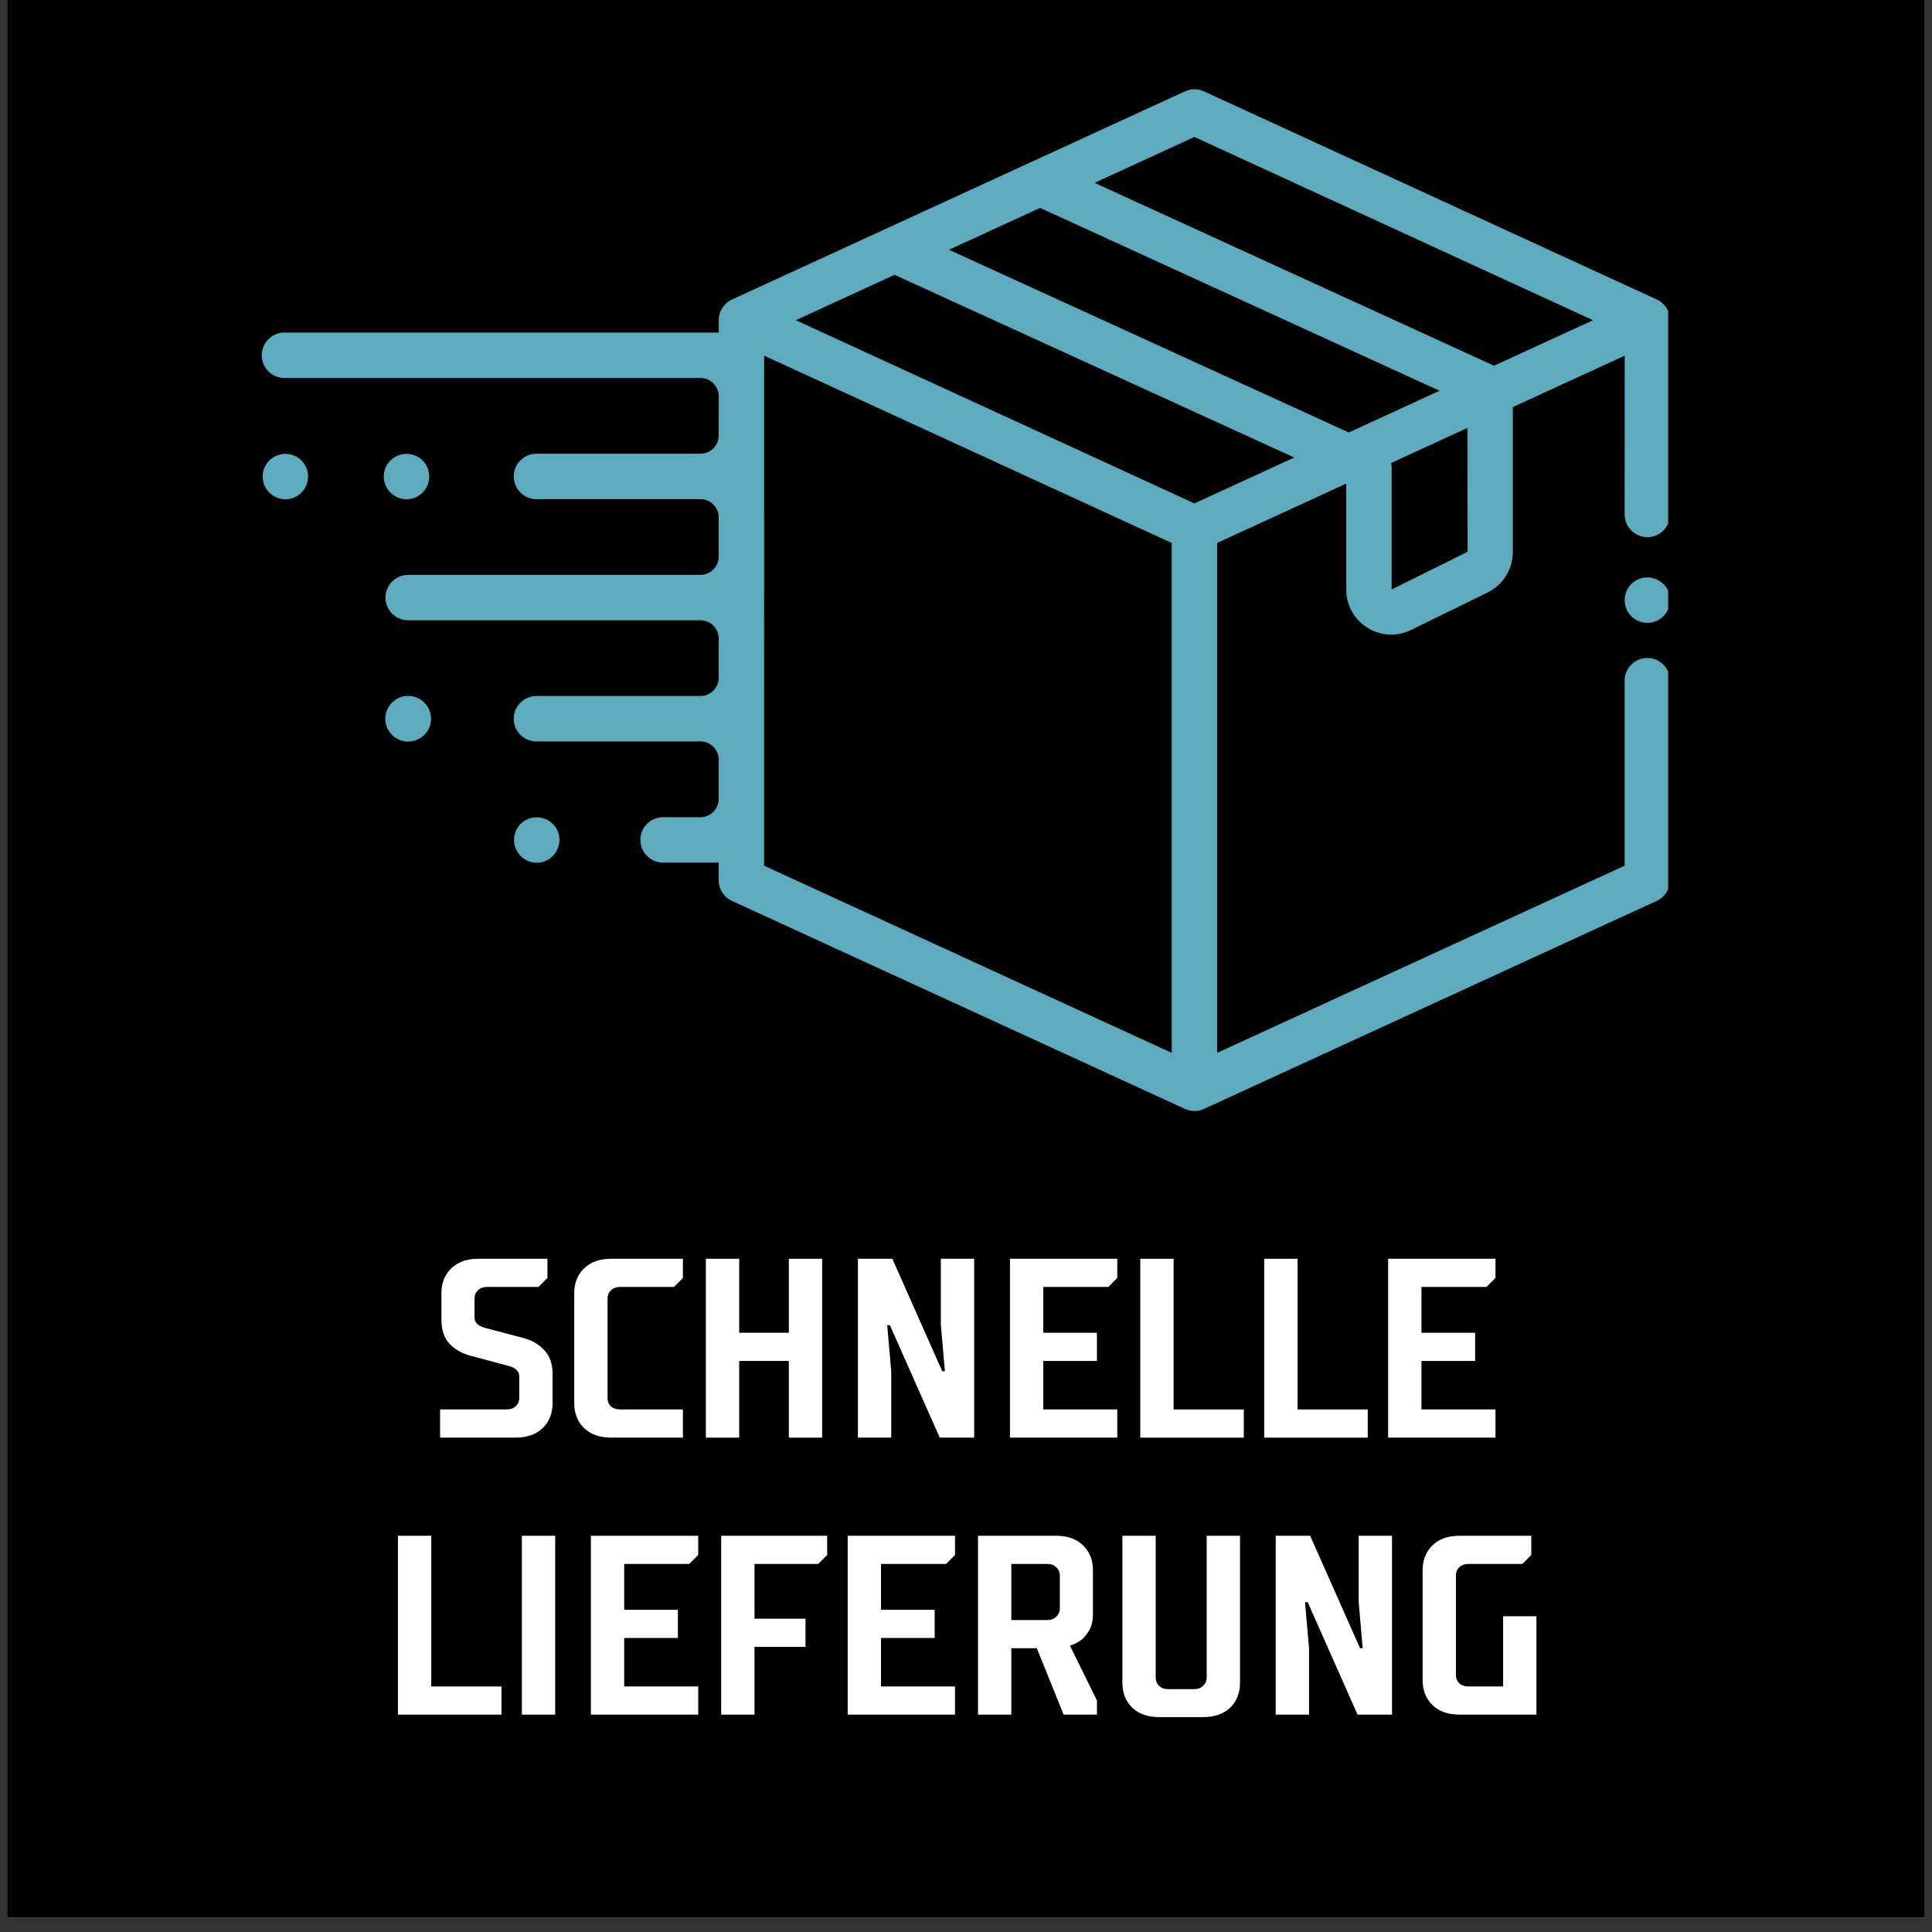
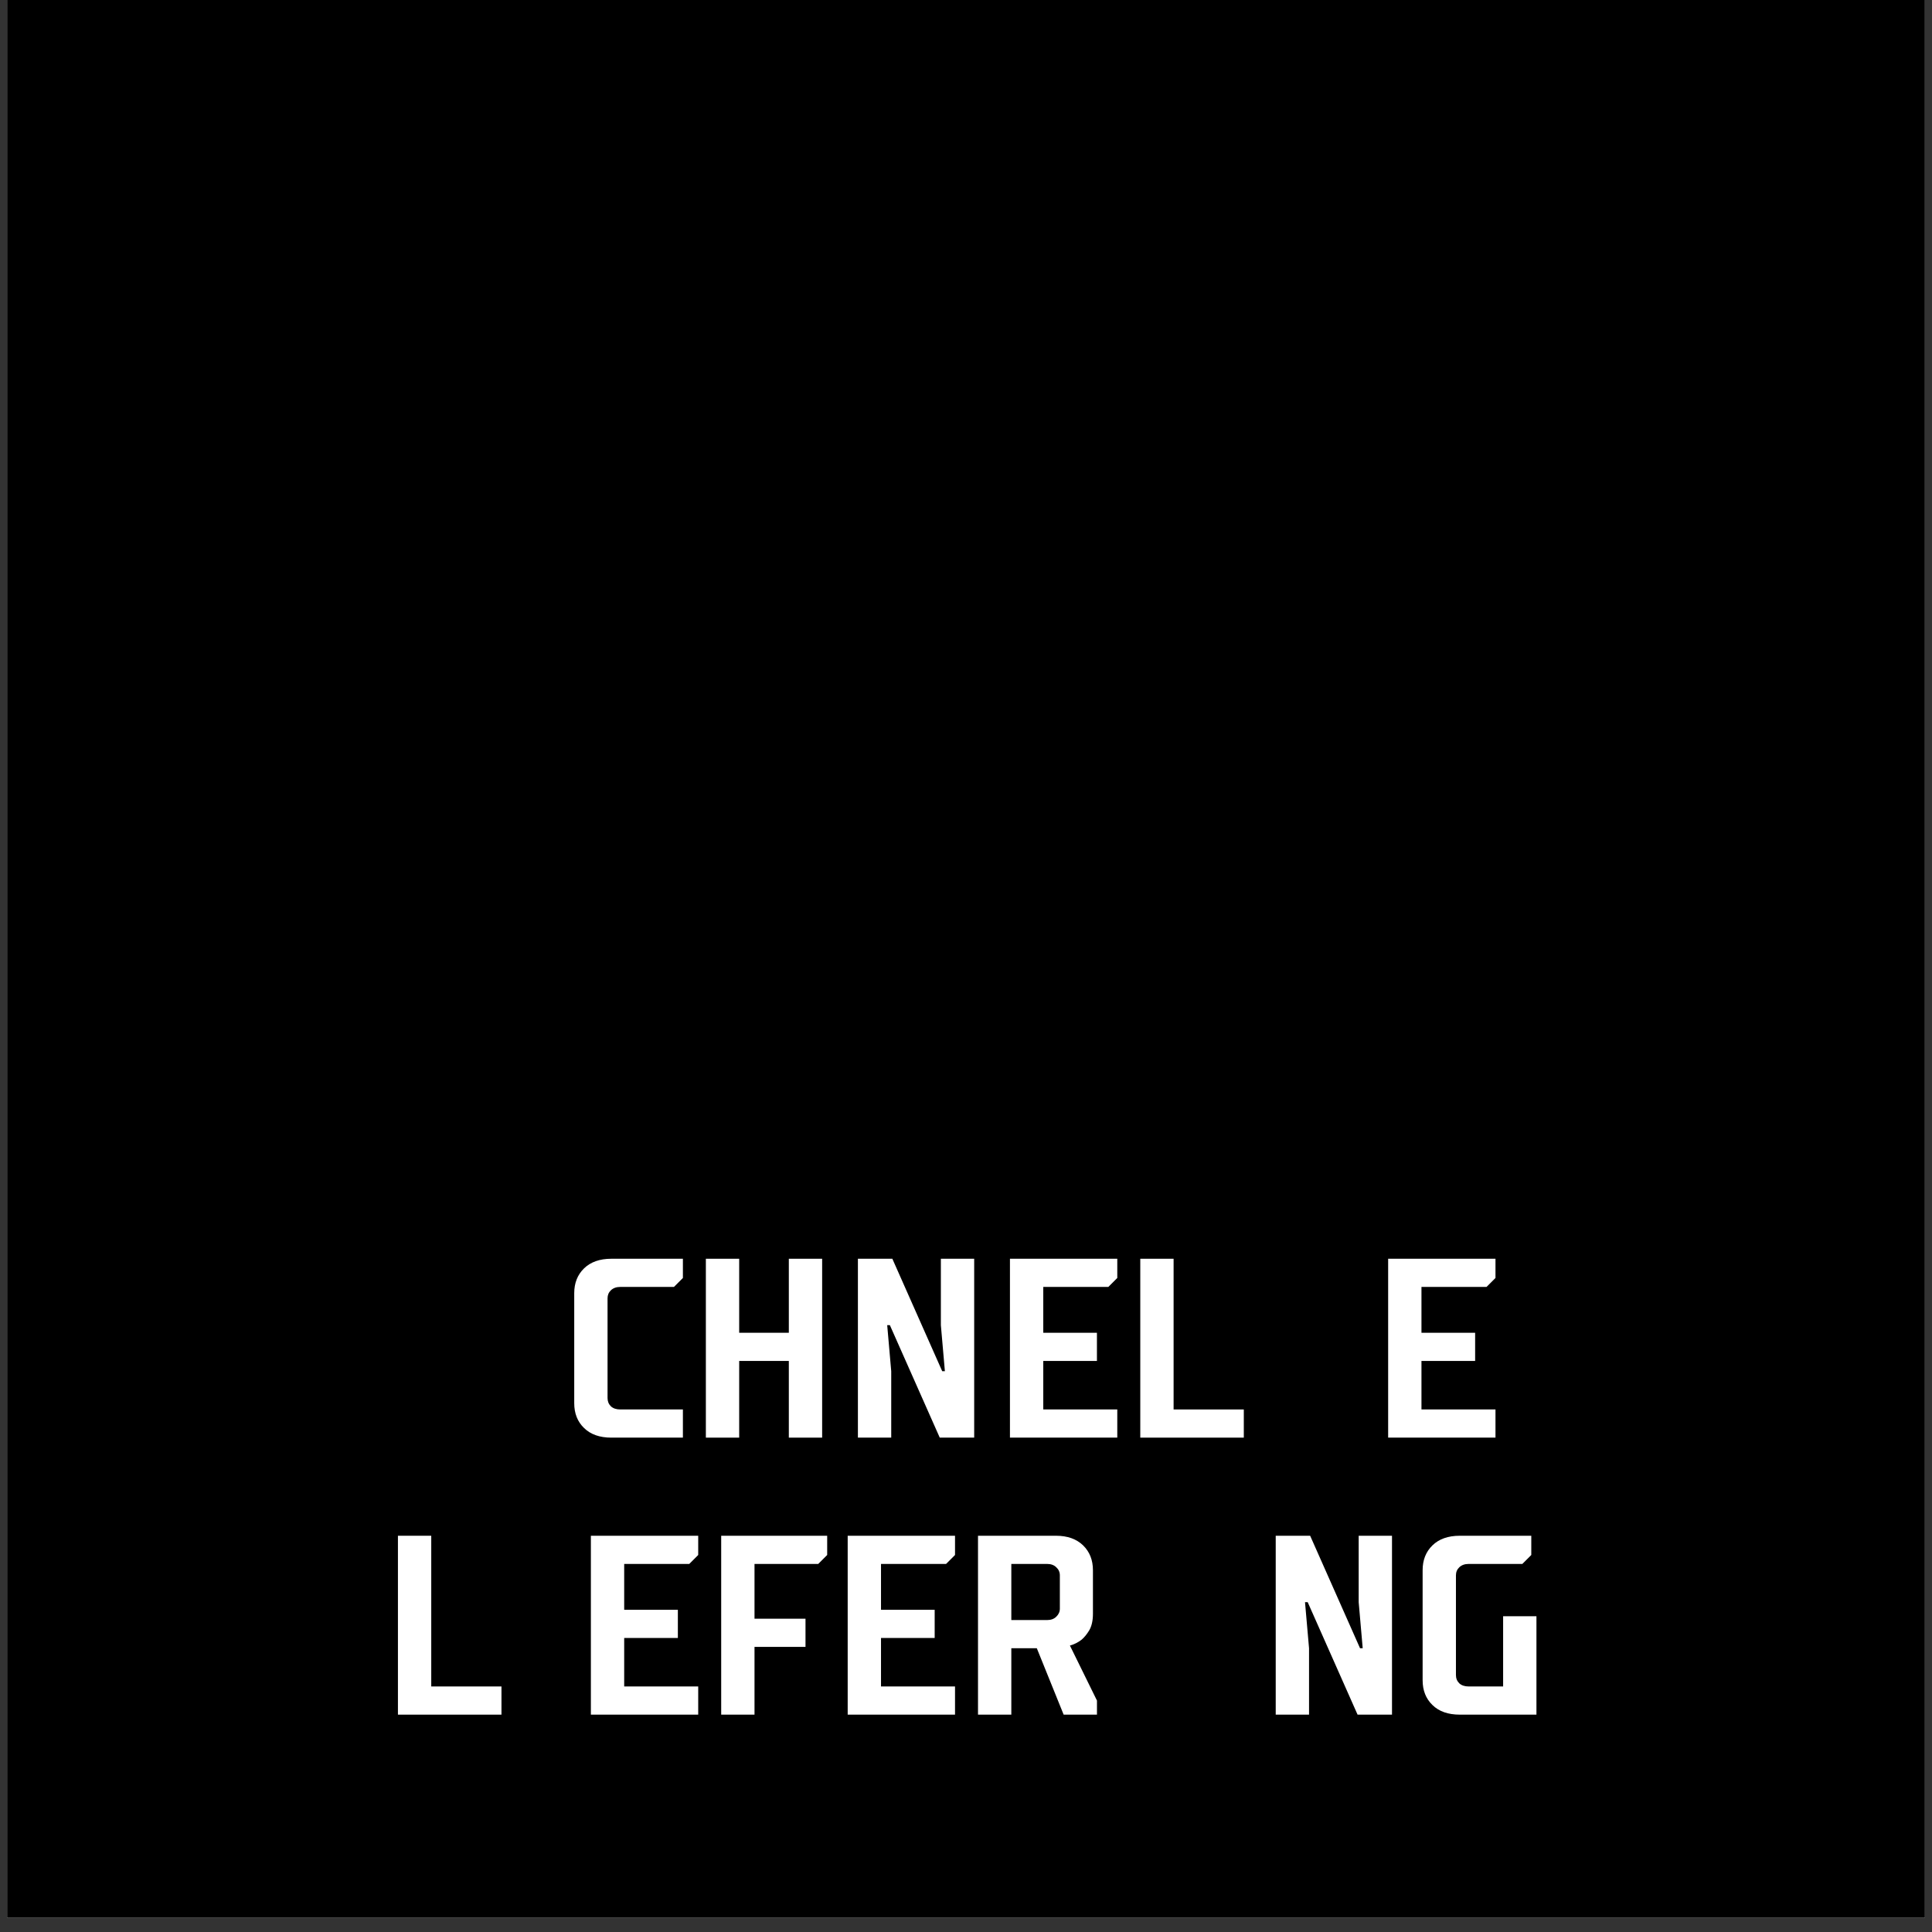
<svg xmlns="http://www.w3.org/2000/svg" version="1.0" preserveAspectRatio="xMidYMid meet" height="180" viewBox="0 0 135 135" zoomAndPan="magnify" width="180">
  <rect x="0" y="0" width="135" height="135" fill="#333333" stroke="none" />
  <defs>
    <g />
    <clipPath id="754f3b3b5f">
      <path clip-rule="nonzero" d="M 0.496 0 L 134.504 0 L 134.504 134.008 L 0.496 134.008 Z M 0.496 0" />
    </clipPath>
    <clipPath id="01589b22bf">
      <path clip-rule="nonzero" d="M 18.289 6.176 L 116.562 6.176 L 116.562 77.645 L 18.289 77.645 Z M 18.289 6.176" />
    </clipPath>
  </defs>
  <g clip-path="url(#754f3b3b5f)">
    <path fill-rule="nonzero" fill-opacity="1" d="M 0.496 0 L 134.504 0 L 134.504 134.008 L 0.496 134.008 Z M 0.496 0" fill="#ffffff" />
-     <path fill-rule="nonzero" fill-opacity="1" d="M 0.496 0 L 134.504 0 L 134.504 134.008 L 0.496 134.008 Z M 0.496 0" fill="#000000" />
+     <path fill-rule="nonzero" fill-opacity="1" d="M 0.496 0 L 134.504 0 L 134.504 134.008 L 0.496 134.008 M 0.496 0" fill="#000000" />
  </g>
  <g fill-opacity="1" fill="#ffffff">
    <g transform="translate(30.127, 100.456)">
      <g>
-         <path d="M 0.625 -1.969 L 5.266 -1.969 C 5.535 -1.969 5.75 -2.039 5.906 -2.188 C 6.07 -2.344 6.156 -2.535 6.156 -2.766 L 6.156 -4.281 C 6.156 -4.625 5.922 -4.863 5.453 -5 L 2.766 -5.719 C 2.141 -5.883 1.641 -6.172 1.266 -6.578 C 0.898 -6.992 0.719 -7.539 0.719 -8.219 L 0.719 -10.094 C 0.719 -10.801 0.945 -11.379 1.406 -11.828 C 1.863 -12.273 2.492 -12.5 3.297 -12.5 L 8.125 -12.5 L 8.125 -11.156 L 7.5 -10.531 L 3.922 -10.531 C 3.648 -10.531 3.43 -10.453 3.266 -10.297 C 3.109 -10.148 3.031 -9.961 3.031 -9.734 L 3.031 -8.391 C 3.031 -8.047 3.27 -7.805 3.75 -7.672 L 6.422 -6.969 C 7.055 -6.801 7.555 -6.508 7.922 -6.094 C 8.297 -5.688 8.484 -5.145 8.484 -4.469 L 8.484 -2.406 C 8.484 -1.695 8.254 -1.117 7.797 -0.672 C 7.336 -0.223 6.703 0 5.891 0 L 0.625 0 Z M 0.625 -1.969" />
-       </g>
+         </g>
    </g>
  </g>
  <g fill-opacity="1" fill="#ffffff">
    <g transform="translate(39.234, 100.456)">
      <g>
        <path d="M 3.484 0 C 2.672 0 2.035 -0.223 1.578 -0.672 C 1.117 -1.117 0.891 -1.695 0.891 -2.406 L 0.891 -10.094 C 0.891 -10.801 1.117 -11.379 1.578 -11.828 C 2.035 -12.273 2.672 -12.5 3.484 -12.5 L 8.484 -12.5 L 8.484 -11.156 L 7.859 -10.531 L 4.109 -10.531 C 3.836 -10.531 3.617 -10.453 3.453 -10.297 C 3.297 -10.148 3.219 -9.961 3.219 -9.734 L 3.219 -2.766 C 3.219 -2.535 3.297 -2.344 3.453 -2.188 C 3.617 -2.039 3.836 -1.969 4.109 -1.969 L 8.484 -1.969 L 8.484 0 Z M 3.484 0" />
      </g>
    </g>
  </g>
  <g fill-opacity="1" fill="#ffffff">
    <g transform="translate(48.073, 100.456)">
      <g>
        <path d="M 1.25 -12.5 L 3.578 -12.5 L 3.578 -7.328 L 7.047 -7.328 L 7.047 -12.5 L 9.375 -12.5 L 9.375 0 L 7.047 0 L 7.047 -5.359 L 3.578 -5.359 L 3.578 0 L 1.25 0 Z M 1.25 -12.5" />
      </g>
    </g>
  </g>
  <g fill-opacity="1" fill="#ffffff">
    <g transform="translate(58.697, 100.456)">
      <g>
        <path d="M 1.25 -12.5 L 3.656 -12.5 L 7.141 -4.641 L 7.328 -4.641 L 7.047 -7.859 L 7.047 -12.5 L 9.375 -12.5 L 9.375 0 L 6.969 0 L 3.484 -7.859 L 3.297 -7.859 L 3.578 -4.641 L 3.578 0 L 1.25 0 Z M 1.25 -12.5" />
      </g>
    </g>
  </g>
  <g fill-opacity="1" fill="#ffffff">
    <g transform="translate(69.321, 100.456)">
      <g>
        <path d="M 1.25 -12.5 L 8.75 -12.5 L 8.75 -11.156 L 8.125 -10.531 L 3.578 -10.531 L 3.578 -7.328 L 7.328 -7.328 L 7.328 -5.359 L 3.578 -5.359 L 3.578 -1.969 L 8.75 -1.969 L 8.75 0 L 1.25 0 Z M 1.25 -12.5" />
      </g>
    </g>
  </g>
  <g fill-opacity="1" fill="#ffffff">
    <g transform="translate(78.428, 100.456)">
      <g>
        <path d="M 1.25 -12.5 L 3.578 -12.5 L 3.578 -1.969 L 8.484 -1.969 L 8.484 0 L 1.25 0 Z M 1.25 -12.5" />
      </g>
    </g>
  </g>
  <g fill-opacity="1" fill="#ffffff">
    <g transform="translate(87.088, 100.456)">
      <g>
-         <path d="M 1.25 -12.5 L 3.578 -12.5 L 3.578 -1.969 L 8.484 -1.969 L 8.484 0 L 1.25 0 Z M 1.25 -12.5" />
-       </g>
+         </g>
    </g>
  </g>
  <g fill-opacity="1" fill="#ffffff">
    <g transform="translate(95.748, 100.456)">
      <g>
        <path d="M 1.25 -12.5 L 8.75 -12.5 L 8.75 -11.156 L 8.125 -10.531 L 3.578 -10.531 L 3.578 -7.328 L 7.328 -7.328 L 7.328 -5.359 L 3.578 -5.359 L 3.578 -1.969 L 8.75 -1.969 L 8.75 0 L 1.25 0 Z M 1.25 -12.5" />
      </g>
    </g>
  </g>
  <g fill-opacity="1" fill="#ffffff">
    <g transform="translate(26.556, 119.812)">
      <g>
        <path d="M 1.25 -12.5 L 3.578 -12.5 L 3.578 -1.969 L 8.484 -1.969 L 8.484 0 L 1.25 0 Z M 1.25 -12.5" />
      </g>
    </g>
  </g>
  <g fill-opacity="1" fill="#ffffff">
    <g transform="translate(35.216, 119.812)">
      <g>
-         <path d="M 1.25 -12.5 L 3.578 -12.5 L 3.578 0 L 1.25 0 Z M 1.25 -12.5" />
-       </g>
+         </g>
    </g>
  </g>
  <g fill-opacity="1" fill="#ffffff">
    <g transform="translate(40.038, 119.812)">
      <g>
        <path d="M 1.25 -12.5 L 8.75 -12.5 L 8.75 -11.156 L 8.125 -10.531 L 3.578 -10.531 L 3.578 -7.328 L 7.328 -7.328 L 7.328 -5.359 L 3.578 -5.359 L 3.578 -1.969 L 8.75 -1.969 L 8.75 0 L 1.25 0 Z M 1.25 -12.5" />
      </g>
    </g>
  </g>
  <g fill-opacity="1" fill="#ffffff">
    <g transform="translate(49.144, 119.812)">
      <g>
        <path d="M 1.25 -12.5 L 8.656 -12.5 L 8.656 -11.156 L 8.031 -10.531 L 3.578 -10.531 L 3.578 -6.703 L 7.141 -6.703 L 7.141 -4.734 L 3.578 -4.734 L 3.578 0 L 1.25 0 Z M 1.25 -12.5" />
      </g>
    </g>
  </g>
  <g fill-opacity="1" fill="#ffffff">
    <g transform="translate(57.983, 119.812)">
      <g>
        <path d="M 1.25 -12.5 L 8.75 -12.5 L 8.75 -11.156 L 8.125 -10.531 L 3.578 -10.531 L 3.578 -7.328 L 7.328 -7.328 L 7.328 -5.359 L 3.578 -5.359 L 3.578 -1.969 L 8.75 -1.969 L 8.75 0 L 1.25 0 Z M 1.25 -12.5" />
      </g>
    </g>
  </g>
  <g fill-opacity="1" fill="#ffffff">
    <g transform="translate(67.089, 119.812)">
      <g>
        <path d="M 1.25 -12.5 L 6.703 -12.5 C 7.504 -12.5 8.133 -12.273 8.594 -11.828 C 9.051 -11.379 9.281 -10.801 9.281 -10.094 L 9.281 -7.047 C 9.281 -6.578 9.195 -6.195 9.031 -5.906 C 8.863 -5.625 8.68 -5.398 8.484 -5.234 C 8.242 -5.047 7.973 -4.91 7.672 -4.828 L 9.562 -0.984 L 9.562 0 L 7.234 0 L 5.359 -4.641 L 3.578 -4.641 L 3.578 0 L 1.25 0 Z M 6.078 -6.609 C 6.348 -6.609 6.562 -6.688 6.719 -6.844 C 6.883 -7 6.969 -7.188 6.969 -7.406 L 6.969 -9.734 C 6.969 -9.961 6.883 -10.148 6.719 -10.297 C 6.562 -10.453 6.348 -10.531 6.078 -10.531 L 3.578 -10.531 L 3.578 -6.609 Z M 6.078 -6.609" />
      </g>
    </g>
  </g>
  <g fill-opacity="1" fill="#ffffff">
    <g transform="translate(77.178, 119.812)">
      <g>
-         <path d="M 3.844 0.172 C 3.031 0.172 2.395 -0.047 1.938 -0.484 C 1.477 -0.93 1.25 -1.516 1.25 -2.234 L 1.25 -12.5 L 3.578 -12.5 L 3.578 -2.594 C 3.578 -2.363 3.656 -2.172 3.812 -2.016 C 3.969 -1.859 4.188 -1.781 4.469 -1.781 L 6.25 -1.781 C 6.52 -1.781 6.734 -1.859 6.891 -2.016 C 7.055 -2.172 7.141 -2.363 7.141 -2.594 L 7.141 -12.5 L 9.469 -12.5 L 9.469 -2.234 C 9.469 -1.516 9.238 -0.93 8.781 -0.484 C 8.32 -0.047 7.688 0.172 6.875 0.172 Z M 3.844 0.172" />
-       </g>
+         </g>
    </g>
  </g>
  <g fill-opacity="1" fill="#ffffff">
    <g transform="translate(87.892, 119.812)">
      <g>
        <path d="M 1.25 -12.5 L 3.656 -12.5 L 7.141 -4.641 L 7.328 -4.641 L 7.047 -7.859 L 7.047 -12.5 L 9.375 -12.5 L 9.375 0 L 6.969 0 L 3.484 -7.859 L 3.297 -7.859 L 3.578 -4.641 L 3.578 0 L 1.25 0 Z M 1.25 -12.5" />
      </g>
    </g>
  </g>
  <g fill-opacity="1" fill="#ffffff">
    <g transform="translate(98.516, 119.812)">
      <g>
        <path d="M 3.484 0 C 2.672 0 2.035 -0.223 1.578 -0.672 C 1.117 -1.117 0.891 -1.695 0.891 -2.406 L 0.891 -10.094 C 0.891 -10.801 1.117 -11.379 1.578 -11.828 C 2.035 -12.273 2.672 -12.5 3.484 -12.5 L 8.484 -12.5 L 8.484 -11.156 L 7.859 -10.531 L 4.109 -10.531 C 3.836 -10.531 3.617 -10.453 3.453 -10.297 C 3.297 -10.148 3.219 -9.961 3.219 -9.734 L 3.219 -2.766 C 3.219 -2.535 3.297 -2.344 3.453 -2.188 C 3.617 -2.039 3.836 -1.969 4.109 -1.969 L 6.516 -1.969 L 6.516 -6.875 L 8.844 -6.875 L 8.844 0 Z M 3.484 0" />
      </g>
    </g>
  </g>
  <g clip-path="url(#01589b22bf)">
-     <path fill-rule="nonzero" fill-opacity="1" d="M 26.816 33.301 C 26.816 32.414 27.539 31.715 28.406 31.715 C 29.293 31.715 29.992 32.414 29.992 33.301 C 29.992 34.168 29.293 34.887 28.406 34.887 C 27.539 34.887 26.816 34.168 26.816 33.301 Z M 19.941 31.715 C 19.07 31.715 18.352 32.414 18.352 33.301 C 18.352 34.168 19.07 34.887 19.941 34.887 C 20.828 34.887 21.527 34.168 21.527 33.301 C 21.527 32.414 20.828 31.715 19.941 31.715 Z M 28.512 48.625 C 27.645 48.625 26.922 49.344 26.922 50.23 C 26.922 51.102 27.645 51.82 28.512 51.82 C 29.402 51.82 30.121 51.102 30.121 50.23 C 30.121 49.344 29.402 48.625 28.512 48.625 Z M 37.504 57.109 C 36.637 57.109 35.918 57.809 35.918 58.676 C 35.918 59.566 36.637 60.285 37.504 60.285 C 38.375 60.285 39.094 59.566 39.094 58.676 C 39.094 57.809 38.375 57.109 37.504 57.109 Z M 116.695 47.562 L 116.691 61.508 C 116.691 62.129 116.332 62.691 115.766 62.949 L 84.129 77.488 C 83.918 77.586 83.691 77.633 83.465 77.633 C 83.238 77.633 83.016 77.586 82.805 77.488 L 51.141 62.949 C 50.578 62.691 50.219 62.129 50.219 61.508 L 50.219 60.273 L 46.332 60.273 C 45.457 60.273 44.746 59.562 44.746 58.688 C 44.746 57.812 45.457 57.102 46.332 57.102 L 48.945 57.102 C 49.648 57.102 50.219 56.531 50.219 55.824 L 50.219 53.082 C 50.219 52.379 49.648 51.809 48.945 51.809 L 37.484 51.809 C 36.609 51.809 35.898 51.098 35.898 50.223 C 35.898 49.344 36.609 48.633 37.484 48.633 L 48.945 48.633 C 49.648 48.633 50.219 48.062 50.219 47.359 L 50.219 44.617 C 50.219 43.914 49.648 43.344 48.945 43.344 L 28.523 43.344 C 27.645 43.344 26.934 42.633 26.934 41.758 C 26.934 40.879 27.645 40.168 28.523 40.168 L 48.945 40.168 C 49.648 40.168 50.219 39.598 50.219 38.895 L 50.219 36.152 C 50.219 35.449 49.648 34.879 48.945 34.879 L 37.484 34.879 C 36.609 34.879 35.898 34.168 35.898 33.289 C 35.898 32.414 36.609 31.703 37.484 31.703 L 48.945 31.703 C 49.648 31.703 50.219 31.133 50.219 30.43 L 50.223 27.688 C 50.223 26.984 49.648 26.414 48.945 26.414 L 19.879 26.414 C 19 26.414 18.289 25.699 18.289 24.824 C 18.289 23.949 19 23.238 19.879 23.238 L 50.223 23.238 L 50.223 22.375 C 50.223 21.754 50.582 21.191 51.145 20.93 L 82.801 6.383 C 83.219 6.191 83.703 6.191 84.125 6.383 L 115.777 20.93 C 116.34 21.191 116.703 21.754 116.703 22.375 L 116.699 35.945 C 116.699 36.824 115.988 37.535 115.113 37.535 C 114.234 37.535 113.523 36.824 113.523 35.945 L 113.527 24.852 L 105.711 28.445 L 105.711 38.574 C 105.711 39.777 105.023 40.875 103.945 41.402 L 98.602 44.02 C 98.16 44.234 97.688 44.344 97.215 44.344 C 96.637 44.344 96.062 44.184 95.551 43.863 C 94.621 43.285 94.07 42.285 94.07 41.191 L 94.07 33.793 L 85.047 37.941 L 85.047 73.57 L 113.52 60.492 L 113.52 47.562 C 113.52 46.688 114.234 45.977 115.109 45.977 C 115.988 45.977 116.695 46.688 116.695 47.562 Z M 55.609 22.375 L 83.461 35.176 L 90.438 31.969 L 62.508 19.203 Z M 66.312 17.453 L 94.246 30.219 L 100.59 27.305 L 72.676 14.527 Z M 102.539 29.902 L 97.207 32.352 C 97.219 32.438 97.242 32.523 97.242 32.609 L 97.242 41.191 L 102.551 38.551 Z M 76.484 12.777 L 104.395 25.555 L 111.312 22.375 L 83.461 9.57 Z M 53.391 60.492 L 81.875 73.57 L 81.875 37.941 L 53.395 24.852 Z M 115.113 40.348 C 114.223 40.348 113.527 41.047 113.527 41.938 C 113.527 42.805 114.223 43.523 115.113 43.523 C 115.98 43.523 116.703 42.805 116.703 41.938 C 116.703 41.047 115.98 40.348 115.113 40.348 Z M 115.113 40.348" fill="#5dabbd" />
-   </g>
+     </g>
</svg>